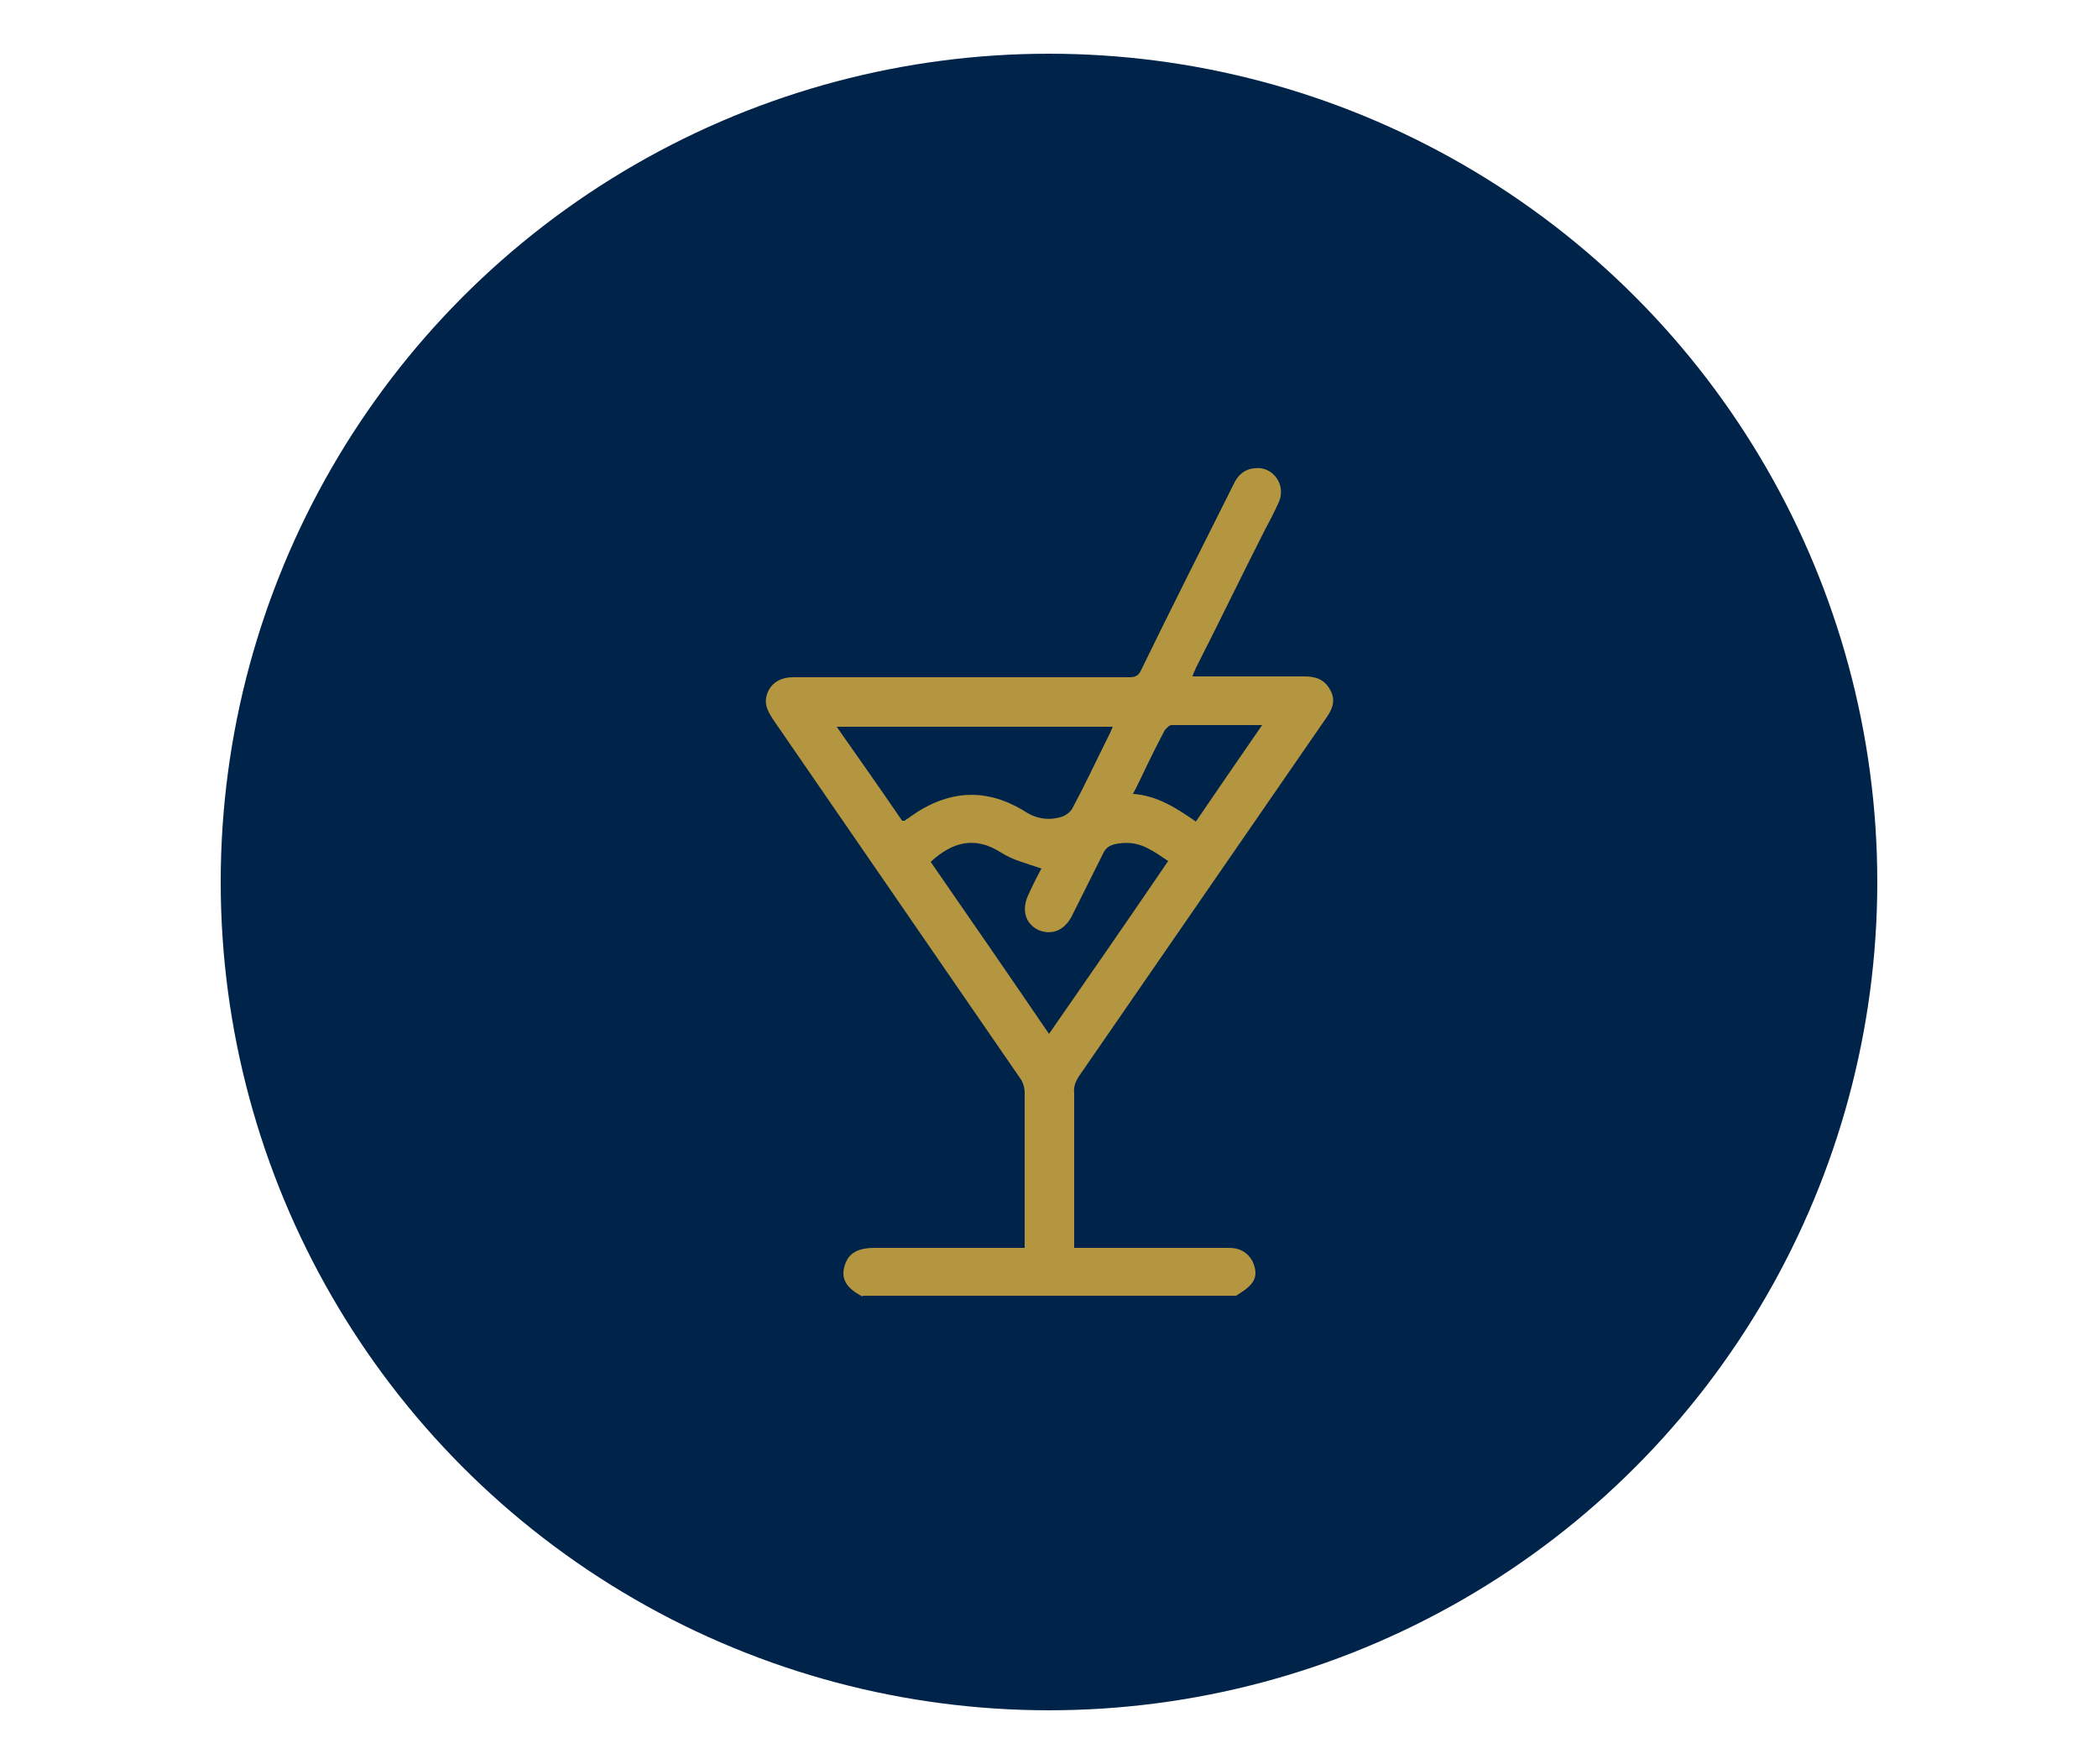
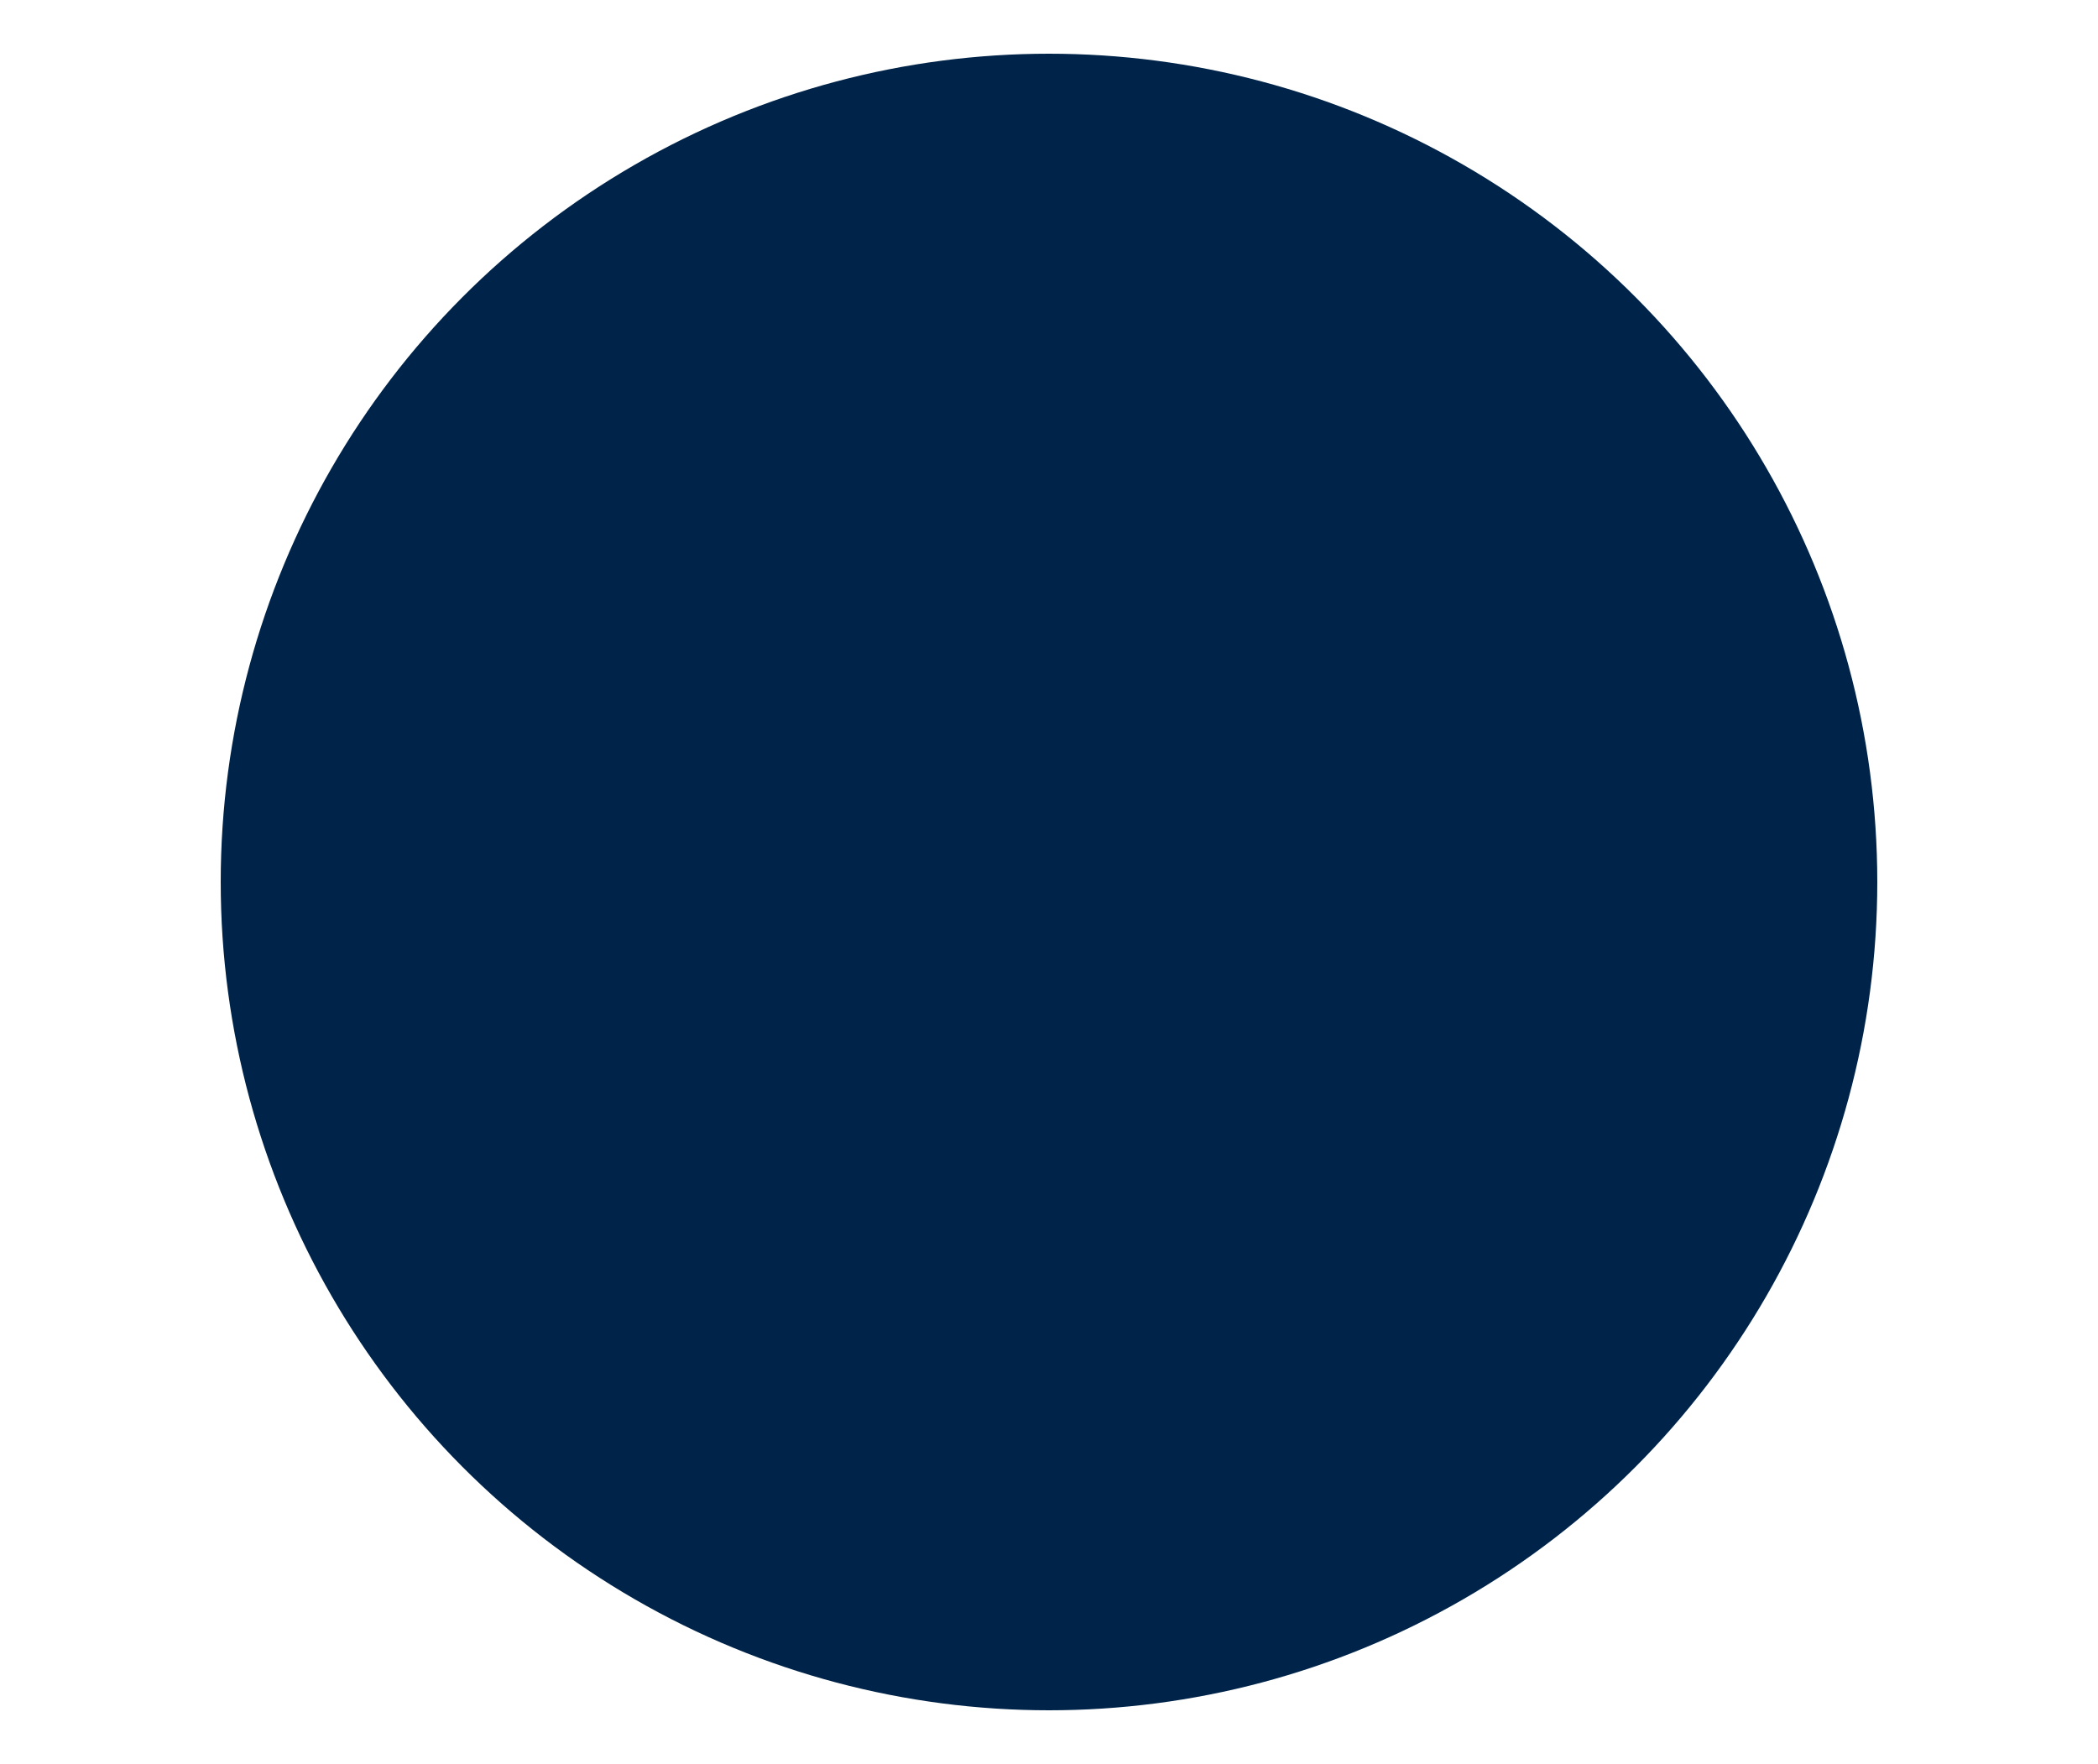
<svg xmlns="http://www.w3.org/2000/svg" version="1.1" id="Layer_1" x="0px" y="0px" viewBox="0 0 250 210.2" style="enable-background:new 0 0 250 210.2;" xml:space="preserve">
  <style type="text/css"> .st0{fill:#002449;} .st1{fill:#B49640;} .st2{fill-rule:evenodd;clip-rule:evenodd;fill:#B49640;} </style>
  <g>
    <circle class="st0" cx="125" cy="105.1" r="98.7" />
    <g>
-       <path class="st1" d="M142.5,97.9c2.6-3.8,5.2-7.6,7.9-11.5c-3.8,0-7.3,0-10.8,0c-0.3,0-0.6,0.4-0.8,0.6c-0.9,1.7-1.8,3.5-2.6,5.2 c-0.4,0.8-0.7,1.5-1.2,2.4C137.9,94.8,140.2,96.3,142.5,97.9 M107.5,97.8c0.1,0,0.2,0,0.3,0c0.2-0.2,0.5-0.3,0.7-0.5 c4.5-3.2,9.1-3.5,13.8-0.5c1.3,0.8,2.8,1,4.3,0.5c0.5-0.2,1-0.6,1.2-1c1.5-2.8,2.8-5.6,4.2-8.4c0.2-0.4,0.4-0.8,0.6-1.3H99.7 C102.3,90.3,104.9,94,107.5,97.8 M110.9,102.7c4.7,6.8,9.4,13.6,14.1,20.5c4.8-6.9,9.5-13.7,14.2-20.6c-0.9-0.6-1.6-1.1-2.4-1.5 c-1.3-0.7-2.6-0.8-4-0.5c-0.7,0.2-1.1,0.5-1.4,1.2c-1.2,2.4-2.4,4.8-3.6,7.2c-0.9,1.9-2.5,2.5-4.1,1.8c-1.6-0.8-2-2.5-1.1-4.3 c0.5-1.1,1-2.1,1.5-3c-1.7-0.6-3.4-1-4.8-1.9C116.2,99.6,113.5,100.3,110.9,102.7 M102.8,154.5c-1.8-0.9-2.6-2-2.2-3.5 c0.4-1.6,1.5-2.3,3.6-2.3c5.6,0,11.2,0,16.8,0h1.1v-1.1c0-5.8,0-11.6,0-17.4c0-0.6-0.2-1.3-0.6-1.8c-9.8-14.2-19.6-28.5-29.4-42.7 c-0.5-0.8-1-1.6-0.8-2.6c0.3-1.5,1.5-2.4,3.2-2.4c5.8,0,11.6,0,17.4,0c7.6,0,15.1,0,22.7,0c0.7,0,1.1-0.2,1.4-0.9 c3.6-7.4,7.3-14.7,11-22.1c0.5-1.1,1.3-1.8,2.5-1.9c2.1-0.3,3.8,1.9,2.9,4c-0.5,1.1-1,2.1-1.6,3.2c-2.8,5.5-5.5,11.1-8.3,16.6 c-0.1,0.3-0.3,0.6-0.4,1c0.4,0,0.8,0,1.1,0c4.1,0,8.2,0,12.2,0c1.3,0,2.4,0.3,3.1,1.6c0.7,1.2,0.3,2.3-0.5,3.4 c-9.8,14.2-19.6,28.4-29.4,42.6c-0.4,0.6-0.7,1.3-0.6,2c0,5.7,0,11.5,0,17.3v1.2c0.4,0,0.8,0,1.1,0c5.8,0,11.6,0,17.4,0 c1.2,0,2.1,0.5,2.7,1.5c0.5,1,0.6,2-0.1,2.8c-0.5,0.6-1.2,1-1.8,1.4H102.8z" />
-     </g>
+       </g>
  </g>
</svg>